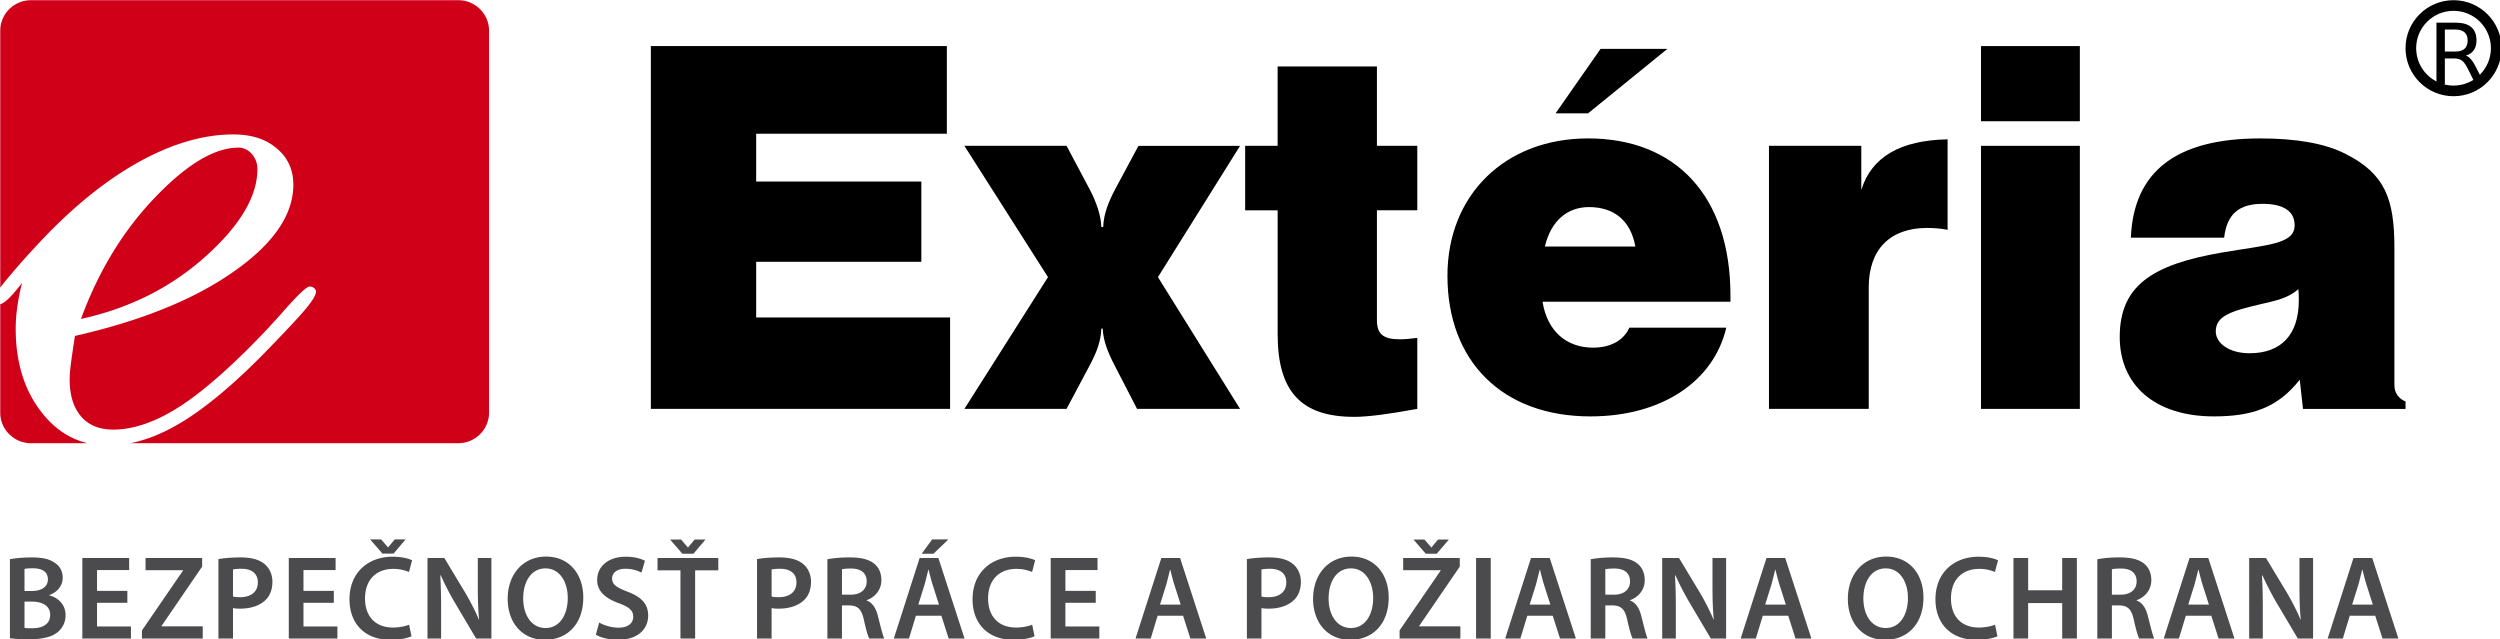
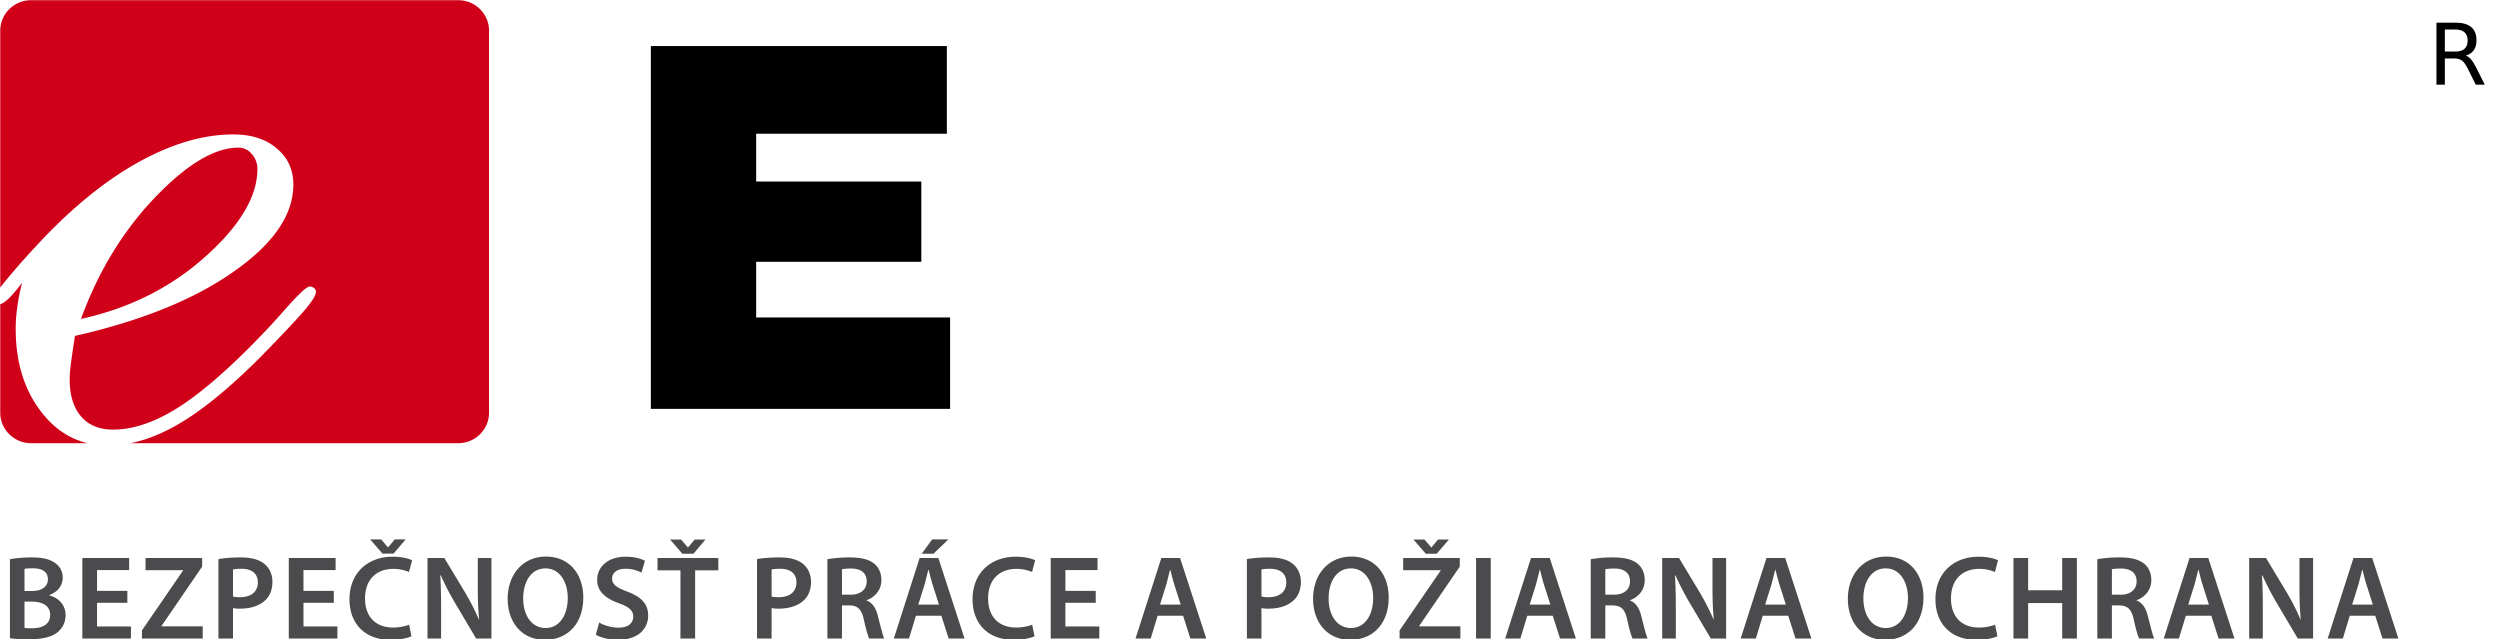
<svg xmlns="http://www.w3.org/2000/svg" width="196" height="50.122" viewBox="0 0 196 50.122">
  <g transform="matrix(.968 0 0 .968 -38.469 -29.84)">
    <path fill="#4b4b4d" d="M40.545 76.118c.377-.077 1.064-.145 1.741-.145.871 0 1.422.116 1.857.416.406.241.677.667.677 1.229 0 .6-.377 1.142-1.083 1.402v.029c.687.174 1.315.716 1.315 1.605 0 .581-.251 1.035-.619 1.354-.464.396-1.229.6-2.428.6-.658 0-1.151-.048-1.46-.087zm1.18 2.573h.609c.832 0 1.287-.387 1.287-.938 0-.619-.464-.899-1.219-.899-.349 0-.552.02-.677.049zm0 2.989c.155.029.358.029.629.029.764 0 1.451-.28 1.451-1.083 0-.765-.667-1.074-1.49-1.074h-.59zM50.056 79.649h-2.457v1.915h2.747v.978h-3.937v-6.521h3.792v.978h-2.602v1.683h2.457zM51.238 81.883l3.328-4.847v-.028h-3.038v-.987h4.585v.696l-3.29 4.809v.029h3.338v.986h-4.924v-.658zM57.431 76.108c.435-.077 1.025-.135 1.818-.135.871 0 1.5.184 1.916.532.387.318.639.831.639 1.441 0 .619-.193 1.122-.551 1.47-.484.475-1.219.706-2.061.706-.223 0-.416-.009-.581-.048v2.467h-1.18zm1.18 3.028c.155.049.338.058.581.058.89 0 1.432-.444 1.432-1.199 0-.726-.503-1.103-1.326-1.103-.329 0-.561.028-.687.058zM66.777 79.649H64.32v1.915h2.747v.978H63.13v-6.521h3.792v.978H64.32v1.683h2.457zM73.067 82.358c-.28.135-.899.29-1.693.29-2.07 0-3.328-1.296-3.328-3.289 0-2.147 1.5-3.444 3.493-3.444.784 0 1.335.165 1.577.29l-.251.948a3.215 3.215 0 0 0-1.277-.251c-1.325 0-2.283.832-2.283 2.398 0 1.441.832 2.352 2.273 2.352.474 0 .977-.097 1.296-.232zm-2.351-6.694-.997-1.151h.89l.551.639h.02l.532-.639h.88l-.977 1.151zM74.365 82.542v-6.521h1.364l1.684 2.796c.426.726.813 1.48 1.112 2.187h.02c-.087-.871-.106-1.713-.106-2.709v-2.273h1.103v6.521h-1.238L76.6 79.668a22.55 22.55 0 0 1-1.161-2.244l-.039.009c.048.842.067 1.703.067 2.777v2.331h-1.102zM86.982 79.213c0 2.187-1.326 3.435-3.115 3.435-1.848 0-3.009-1.412-3.009-3.318 0-2.012 1.268-3.425 3.105-3.425 1.897 0 3.019 1.441 3.019 3.308zm-4.866.087c0 1.335.667 2.39 1.809 2.39 1.151 0 1.799-1.073 1.799-2.438 0-1.229-.609-2.39-1.799-2.39-1.18.001-1.809 1.094-1.809 2.438zM88.271 81.246c.377.222.967.416 1.577.416.754 0 1.18-.358 1.18-.891 0-.493-.329-.783-1.151-1.083-1.083-.388-1.771-.958-1.771-1.896 0-1.074.89-1.877 2.312-1.877.707 0 1.219.155 1.558.329l-.28.958a2.84 2.84 0 0 0-1.306-.31c-.754 0-1.074.396-1.074.783 0 .503.377.735 1.248 1.074 1.132.426 1.673.996 1.673 1.935 0 1.055-.793 1.964-2.467 1.964-.697 0-1.413-.193-1.771-.416zM94.851 77.018h-1.857v-.997h4.924v.997h-1.877v5.523h-1.19zm.155-1.345-.997-1.151h.89l.551.639h.019l.532-.639h.88l-.977 1.151zM101.054 76.108c.435-.077 1.025-.135 1.818-.135.871 0 1.5.184 1.916.532.387.318.639.831.639 1.441 0 .619-.193 1.122-.551 1.47-.484.475-1.219.706-2.061.706-.223 0-.416-.009-.581-.048v2.467h-1.18zm1.18 3.028c.155.049.338.058.581.058.89 0 1.432-.444 1.432-1.199 0-.726-.503-1.103-1.325-1.103-.329 0-.562.028-.687.058v2.186zM106.753 76.118a10.237 10.237 0 0 1 1.799-.145c.938 0 1.567.154 2.012.522.358.3.561.754.561 1.315 0 .842-.571 1.412-1.19 1.625v.029c.474.174.754.629.909 1.258.213.813.387 1.566.513 1.818h-1.219c-.097-.193-.261-.726-.435-1.538-.194-.852-.494-1.122-1.171-1.142h-.6v2.68h-1.18v-6.422zm1.181 2.873h.706c.803 0 1.296-.425 1.296-1.073 0-.706-.493-1.045-1.267-1.045-.377 0-.619.029-.735.058zM113.923 80.694l-.561 1.848h-1.229l2.09-6.521h1.519l2.119 6.521h-1.287l-.59-1.848zm1.868-.9-.513-1.606c-.125-.396-.232-.842-.329-1.219h-.02c-.097.377-.203.832-.31 1.219l-.503 1.606zm.764-5.282-1.209 1.161h-.958l.852-1.161zM123.531 82.358c-.28.135-.899.29-1.693.29-2.07 0-3.328-1.296-3.328-3.289 0-2.147 1.5-3.444 3.493-3.444.784 0 1.335.165 1.577.29l-.251.948a3.215 3.215 0 0 0-1.277-.251c-1.326 0-2.283.832-2.283 2.398 0 1.441.832 2.352 2.273 2.352.474 0 .977-.097 1.296-.232zM128.486 79.649h-2.457v1.915h2.747v.978h-3.937v-6.521h3.792v.978h-2.602v1.683h2.457zM133.499 80.694l-.561 1.848h-1.229l2.09-6.521h1.519l2.119 6.521h-1.287l-.59-1.848zm1.867-.9-.513-1.606c-.125-.396-.232-.842-.329-1.219h-.019c-.097.377-.203.832-.31 1.219l-.503 1.606zM140.728 76.108c.435-.077 1.025-.135 1.819-.135.87 0 1.499.184 1.915.532.387.318.639.831.639 1.441 0 .619-.193 1.122-.552 1.47-.483.475-1.219.706-2.061.706-.223 0-.416-.009-.58-.048v2.467h-1.18zm1.18 3.028c.154.049.339.058.58.058.891 0 1.432-.444 1.432-1.199 0-.726-.503-1.103-1.325-1.103-.329 0-.561.028-.687.058zM152.213 79.213c0 2.187-1.325 3.435-3.115 3.435-1.848 0-3.008-1.412-3.008-3.318 0-2.012 1.267-3.425 3.105-3.425 1.896 0 3.018 1.441 3.018 3.308zm-4.866.087c0 1.335.668 2.39 1.81 2.39 1.151 0 1.799-1.073 1.799-2.438 0-1.229-.609-2.39-1.799-2.39-1.181.001-1.81 1.094-1.81 2.438zM153.096 81.883l3.327-4.847v-.028h-3.037v-.987h4.585v.696l-3.289 4.809v.029h3.338v.986h-4.924zm2.118-6.21-.996-1.151h.89l.552.639h.02l.531-.639h.881l-.987 1.151zM160.479 76.021v6.521h-1.19v-6.521zM163.439 80.694l-.562 1.848h-1.229l2.09-6.521h1.519l2.119 6.521h-1.287l-.59-1.848zm1.868-.9-.513-1.606c-.126-.396-.232-.842-.329-1.219h-.02c-.097.377-.203.832-.31 1.219l-.503 1.606zM168.577 76.118a10.249 10.249 0 0 1 1.8-.145c.938 0 1.567.154 2.012.522.358.3.562.754.562 1.315 0 .842-.571 1.412-1.19 1.625v.029c.475.174.755.629.91 1.258.213.813.387 1.566.513 1.818h-1.219c-.098-.193-.262-.726-.436-1.538-.193-.852-.493-1.122-1.171-1.142h-.6v2.68h-1.181zm1.181 2.873h.706c.803 0 1.296-.425 1.296-1.073 0-.706-.493-1.045-1.267-1.045-.378 0-.619.029-.735.058zM174.364 82.542v-6.521h1.364l1.684 2.796c.426.726.813 1.48 1.112 2.187h.02c-.087-.871-.106-1.713-.106-2.709v-2.273h1.103v6.521h-1.238l-1.702-2.873a22.55 22.55 0 0 1-1.161-2.244l-.039.009c.049.842.068 1.703.068 2.777v2.331h-1.105zM182.512 80.694l-.562 1.848h-1.229l2.09-6.521h1.519l2.119 6.521h-1.287l-.59-1.848zm1.867-.9-.513-1.606c-.126-.396-.232-.842-.329-1.219h-.02c-.097.377-.203.832-.31 1.219l-.503 1.606zM195.525 79.213c0 2.187-1.325 3.435-3.115 3.435-1.848 0-3.008-1.412-3.008-3.318 0-2.012 1.267-3.425 3.105-3.425 1.896 0 3.018 1.441 3.018 3.308zm-4.866.087c0 1.335.668 2.39 1.81 2.39 1.151 0 1.799-1.073 1.799-2.438 0-1.229-.609-2.39-1.799-2.39-1.181.001-1.81 1.094-1.81 2.438zM201.516 82.358c-.28.135-.899.29-1.693.29-2.069 0-3.327-1.296-3.327-3.289 0-2.147 1.499-3.444 3.492-3.444.783 0 1.335.165 1.577.29l-.252.948a3.215 3.215 0 0 0-1.277-.251c-1.325 0-2.282.832-2.282 2.398 0 1.441.831 2.352 2.272 2.352.475 0 .978-.097 1.297-.232zM204.004 76.021v2.612h2.757v-2.612h1.19v6.521h-1.19v-2.873h-2.757v2.873h-1.19v-6.521zM209.606 76.118a10.249 10.249 0 0 1 1.8-.145c.938 0 1.567.154 2.012.522.358.3.562.754.562 1.315 0 .842-.571 1.412-1.19 1.625v.029c.475.174.755.629.91 1.258.213.813.387 1.566.513 1.818h-1.219c-.098-.193-.262-.726-.436-1.538-.193-.852-.493-1.122-1.171-1.142h-.6v2.68h-1.181zm1.181 2.873h.706c.803 0 1.296-.425 1.296-1.073 0-.706-.493-1.045-1.267-1.045-.378 0-.619.029-.735.058zM216.777 80.694l-.562 1.848h-1.229l2.09-6.521h1.519l2.119 6.521h-1.287l-.59-1.848zm1.868-.9-.513-1.606c-.126-.396-.232-.842-.329-1.219h-.02c-.097.377-.203.832-.31 1.219l-.503 1.606zM221.905 82.542v-6.521h1.364l1.684 2.796c.426.726.813 1.48 1.112 2.187h.02c-.087-.871-.106-1.713-.106-2.709v-2.273h1.103v6.521h-1.238l-1.702-2.873a22.55 22.55 0 0 1-1.161-2.244l-.039.009c.049.842.068 1.703.068 2.777v2.331h-1.105zM230.054 80.694l-.562 1.848h-1.229l2.09-6.521h1.519l2.119 6.521h-1.287l-.59-1.848zm1.867-.9-.513-1.606c-.126-.396-.232-.842-.329-1.219h-.02c-.097.377-.203.832-.31 1.219l-.503 1.606z" />
    <path fill="#d10019" d="M46.829 66.721h-4.58c-1.369 0-2.488-1.109-2.488-2.466v-8.789c.17-.051.366-.176.595-.383.294-.264.689-.717 1.174-1.345a16.374 16.374 0 0 0-.384 1.917c-.088.614-.133 1.2-.134 1.771-.004 2.736.696 5.007 2.099 6.795 1.024 1.32 2.263 2.152 3.718 2.5m-4.58-35.878h34.612c1.368 0 2.488 1.109 2.488 2.465v30.947c0 1.356-1.12 2.466-2.488 2.466H50.309c1.225-.247 2.482-.738 3.765-1.475 1.949-1.109 4.22-2.95 6.785-5.523 1.891-1.931 3.108-3.231 3.651-3.889.542-.658.821-1.112.822-1.375 0-.117-.044-.205-.146-.293a.536.536 0 0 0-.366-.132c-.235-.001-.894.613-1.994 1.856a65.16 65.16 0 0 1-3.122 3.318c-2.346 2.311-4.354 3.962-6.053 4.94-1.685.978-3.266 1.474-4.76 1.472-1.112-.002-1.975-.354-2.589-1.072-.614-.719-.92-1.714-.919-3.002.001-.322.031-.718.09-1.2a89.24 89.24 0 0 1 .34-2.313c5.374-1.222 9.666-2.958 12.875-5.223 3.209-2.25 4.807-4.59 4.811-7.02.001-1.2-.436-2.182-1.328-2.929-.878-.763-2.048-1.145-3.512-1.147-2.489-.004-5.11.783-7.879 2.346-2.754 1.563-5.48 3.828-8.178 6.767a56.796 56.796 0 0 0-2.522 2.88c-.118.149-.224.287-.319.415V33.308c0-1.356 1.119-2.465 2.488-2.465m4.049 25.815c3.91-.858 7.279-2.537 10.078-5.051 2.8-2.5 4.208-4.869 4.211-7.065a1.812 1.812 0 0 0-.452-1.245c-.292-.337-.658-.513-1.082-.514-1.918-.002-4.174 1.341-6.74 4.017-2.58 2.69-4.59 5.966-6.015 9.858" />
    <path d="M100.984 56.541v-4.51h13.377v-6.5h-13.377V41.66h15.444v-7.102H92.454v29.385h24.237v-7.402z" />
-     <path d="M117.849 63.943h8.273l1.879-3.531c.564-1.053.902-1.954.94-2.97h.112c.038.978.413 1.917.977 3.007l1.804 3.494h8.342l-6.651-10.671 6.651-10.634h-8.229l-1.917 3.57c-.526 1.015-.902 1.954-.939 3.006h-.15c-.038-.939-.376-1.954-.94-3.044l-1.879-3.532h-8.273l6.77 10.634zM140.589 47.861h2.63v10.033c0 4.622 1.879 6.694 6.2 6.694 1.127 0 2.818-.226 5.11-.645v-5.75c-.564.076-1.015.113-1.428.113-1.315 0-1.841-.413-1.841-1.542v-8.905h3.269v-5.223h-3.269V36.21h-8.042v6.426h-2.63v5.225zM179.556 57.367h-7.853c-.451 1.015-1.503 1.616-2.931 1.616-2.181 0-3.721-1.352-4.097-3.72h15.219v-.488c0-8.079-4.434-12.739-11.536-12.739-6.688 0-11.386 4.547-11.386 11.123 0 6.951 4.472 11.392 11.573 11.392 5.826 0 9.997-2.862 11.011-7.184m-14.692-6.576c.487-2.066 1.804-3.193 3.569-3.193 2.029 0 3.382 1.089 3.758 3.193zm.864-10.784h2.631l6.426-5.223h-5.411zM183.014 63.943h8.079v-9.845c0-3.081 1.729-4.81 4.734-4.81.526 0 1.052.038 1.653.15v-7.327c-3.833.075-6.163 1.428-6.989 4.096v-3.57h-7.478v21.306z" />
-     <path d="M200.186 40.646h8.005v-6.088h-8.005zm0 23.297h8.005V42.637h-8.005z" />
-     <path d="M212.323 50.078h7.553c.225-1.916 1.202-2.743 3.119-2.743 1.69 0 2.592.601 2.592 1.729 0 1.54-2.141 1.578-5.899 2.217-5.674.977-8.267 2.705-8.267 6.838 0 3.871 2.818 6.432 7.628 6.432 3.119 0 5.187-.72 6.952-2.975l.263 2.368h8.305v-.602c-.563-.226-.902-.714-.902-1.314V50.867c0-3.908-.751-5.975-3.983-7.59-1.615-.827-3.944-1.24-6.876-1.24-6.765 0-10.26 2.63-10.485 8.041m13.565 4.171c.038.301.038.639.038.902 0 2.78-1.428 4.285-3.982 4.285-1.691 0-2.744-.827-2.744-1.768 0-1.277 1.277-1.653 3.683-2.217 1.126-.263 2.141-.451 3.005-1.202" />
-     <circle fill="none" stroke="#000" stroke-width=".861" cx="238.457" cy="34.731" r="3.458" />
    <path d="M3.058-2.355q.219.074.424.316.208.243.417.666L4.589 0h-.73l-.643-1.288q-.249-.505-.484-.67-.233-.165-.636-.165h-.74V0h-.68v-5.022H2.21q.861 0 1.285.36.424.36.424 1.086 0 .474-.222.787-.219.313-.64.434zM1.356-4.464v1.783h.854q.491 0 .74-.226.253-.228.253-.669 0-.44-.253-.663-.249-.225-.74-.225Z" transform="translate(236.397 37.683)" />
  </g>
</svg>